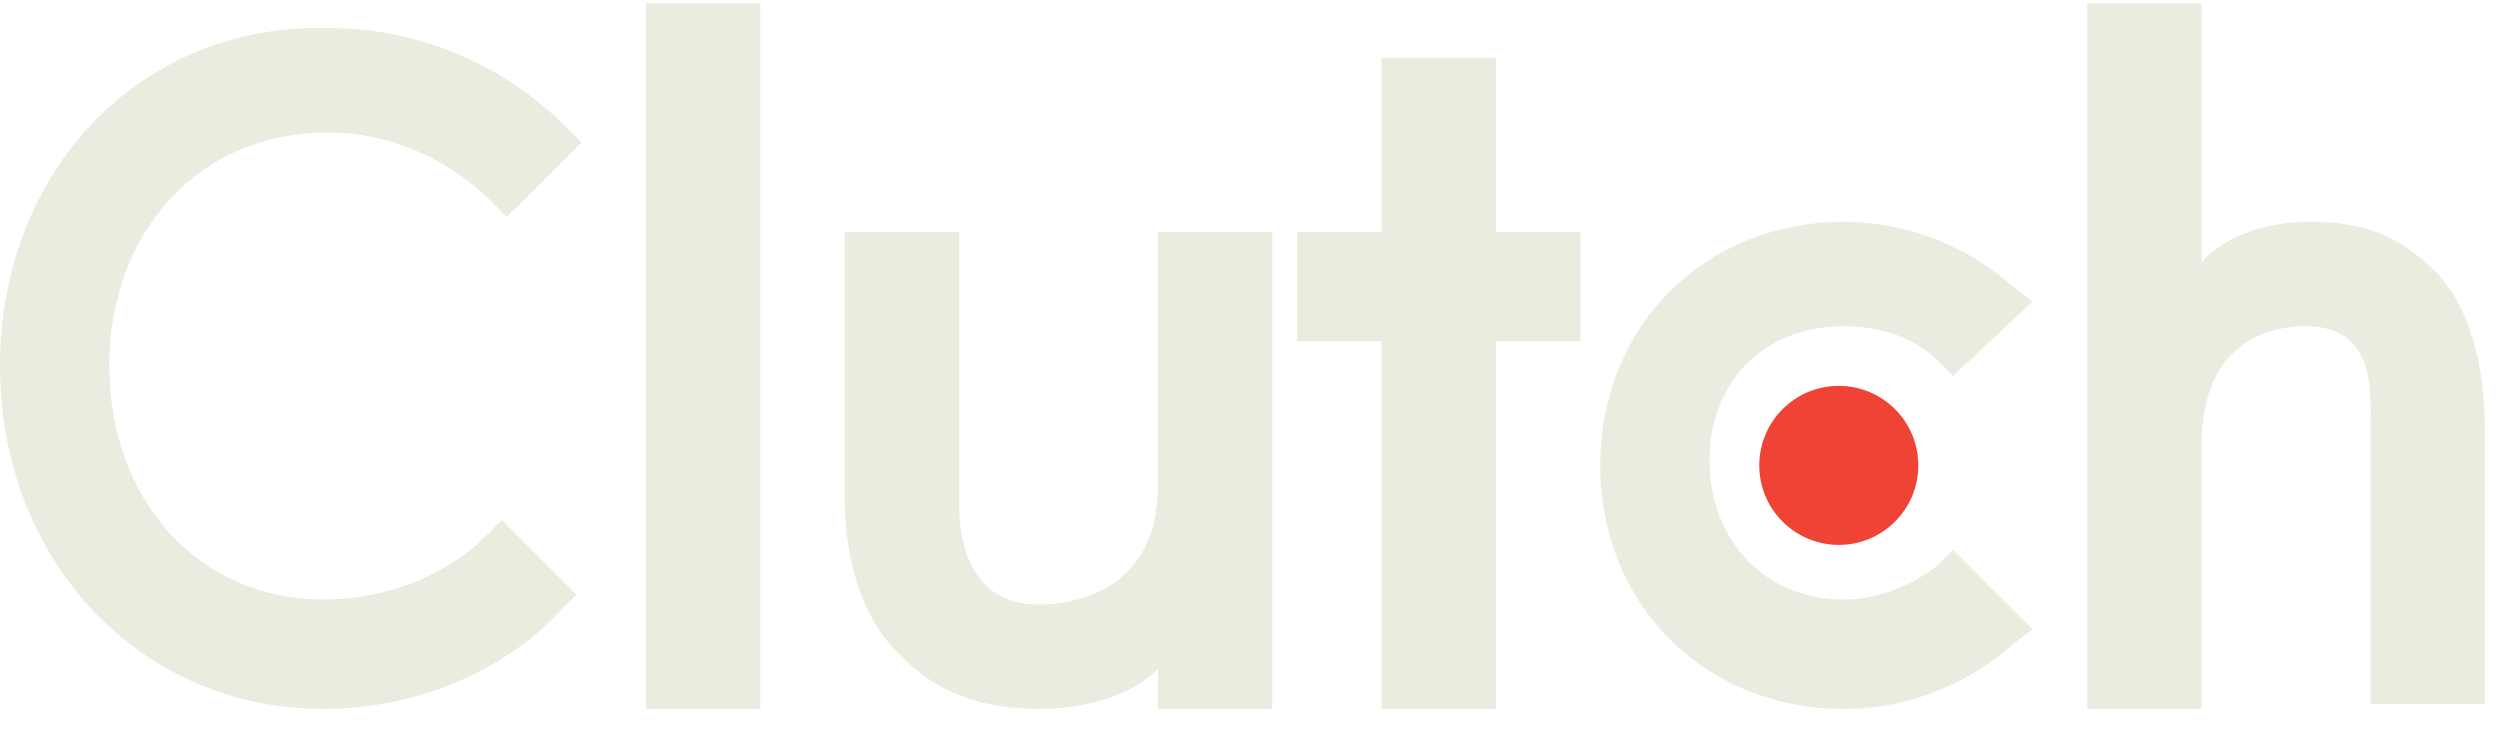
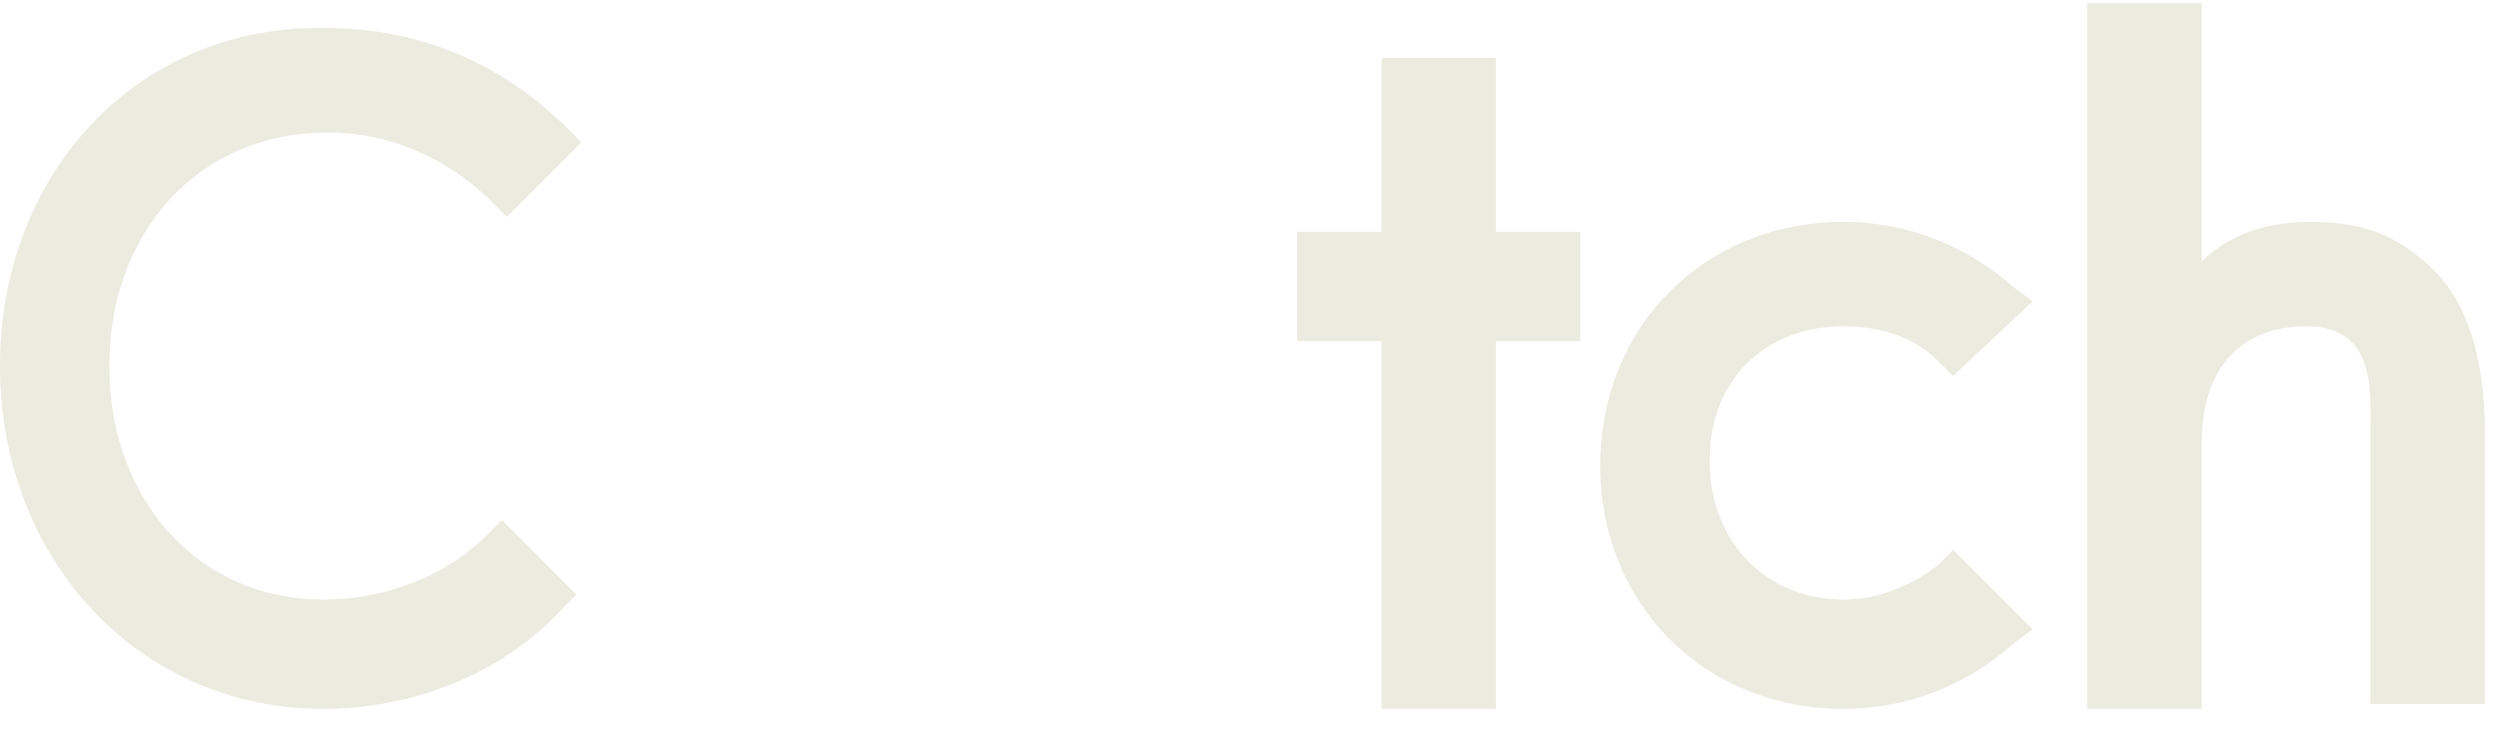
<svg xmlns="http://www.w3.org/2000/svg" width="75" height="22" viewBox="0 0 75 22" fill="none">
-   <path d="M19.382 0.096H22.811V21.267H19.382V0.096Z" fill="#EBEBE0" />
-   <path d="M34.738 14.558C34.738 17.838 32.054 18.136 31.16 18.136C29.073 18.136 28.774 16.198 28.774 15.155V6.955H25.346V15.005C25.346 16.944 25.942 18.733 27.134 19.776C28.178 20.82 29.52 21.267 31.16 21.267C32.353 21.267 33.844 20.969 34.738 20.075V21.267H38.167V6.955H34.738V14.558Z" fill="#EBEBE0" />
  <path d="M44.876 1.736H41.447V6.955H38.913V10.235H41.447V21.267H44.876V10.235H47.411V6.955H44.876V1.736Z" fill="#EBEBE0" />
  <path d="M58.145 16.944C57.4 17.54 56.356 17.987 55.313 17.987C52.927 17.987 51.287 16.198 51.287 13.813C51.287 11.427 52.927 9.787 55.313 9.787C56.356 9.787 57.4 10.085 58.145 10.831L58.593 11.278L60.978 9.042L60.382 8.595C59.04 7.402 57.251 6.656 55.313 6.656C51.138 6.656 48.007 9.787 48.007 13.962C48.007 18.136 51.138 21.267 55.313 21.267C57.251 21.267 59.04 20.522 60.382 19.329L60.978 18.882L58.593 16.496L58.145 16.944Z" fill="#EBEBE0" />
  <path d="M73.055 8.147C72.011 7.104 70.967 6.656 69.327 6.656C68.135 6.656 66.942 6.955 66.047 7.849V0.096H62.618V21.267H66.047V13.366C66.047 10.085 68.284 9.787 69.178 9.787C71.266 9.787 71.116 11.726 71.116 12.769V21.118H74.546V12.918C74.546 10.98 74.098 9.191 73.055 8.147Z" fill="#EBEBE0" />
-   <path d="M55.164 16.347C56.481 16.347 57.549 15.279 57.549 13.962C57.549 12.644 56.481 11.576 55.164 11.576C53.846 11.576 52.778 12.644 52.778 13.962C52.778 15.279 53.846 16.347 55.164 16.347Z" fill="#EF4335" />
  <path d="M14.611 16.049C13.418 17.242 11.629 17.987 9.691 17.987C5.964 17.987 3.28 15.005 3.28 10.98C3.28 6.954 5.964 3.973 9.84 3.973C11.629 3.973 13.418 4.718 14.76 6.06L15.207 6.507L17.444 4.271L16.996 3.824C15.058 1.885 12.524 0.842 9.84 0.842C4.175 0.693 0 5.165 0 10.98C0 16.794 4.175 21.267 9.691 21.267C12.374 21.267 15.058 20.224 16.847 18.285L17.294 17.838L15.058 15.602L14.611 16.049Z" fill="#EBEBE0" />
</svg>